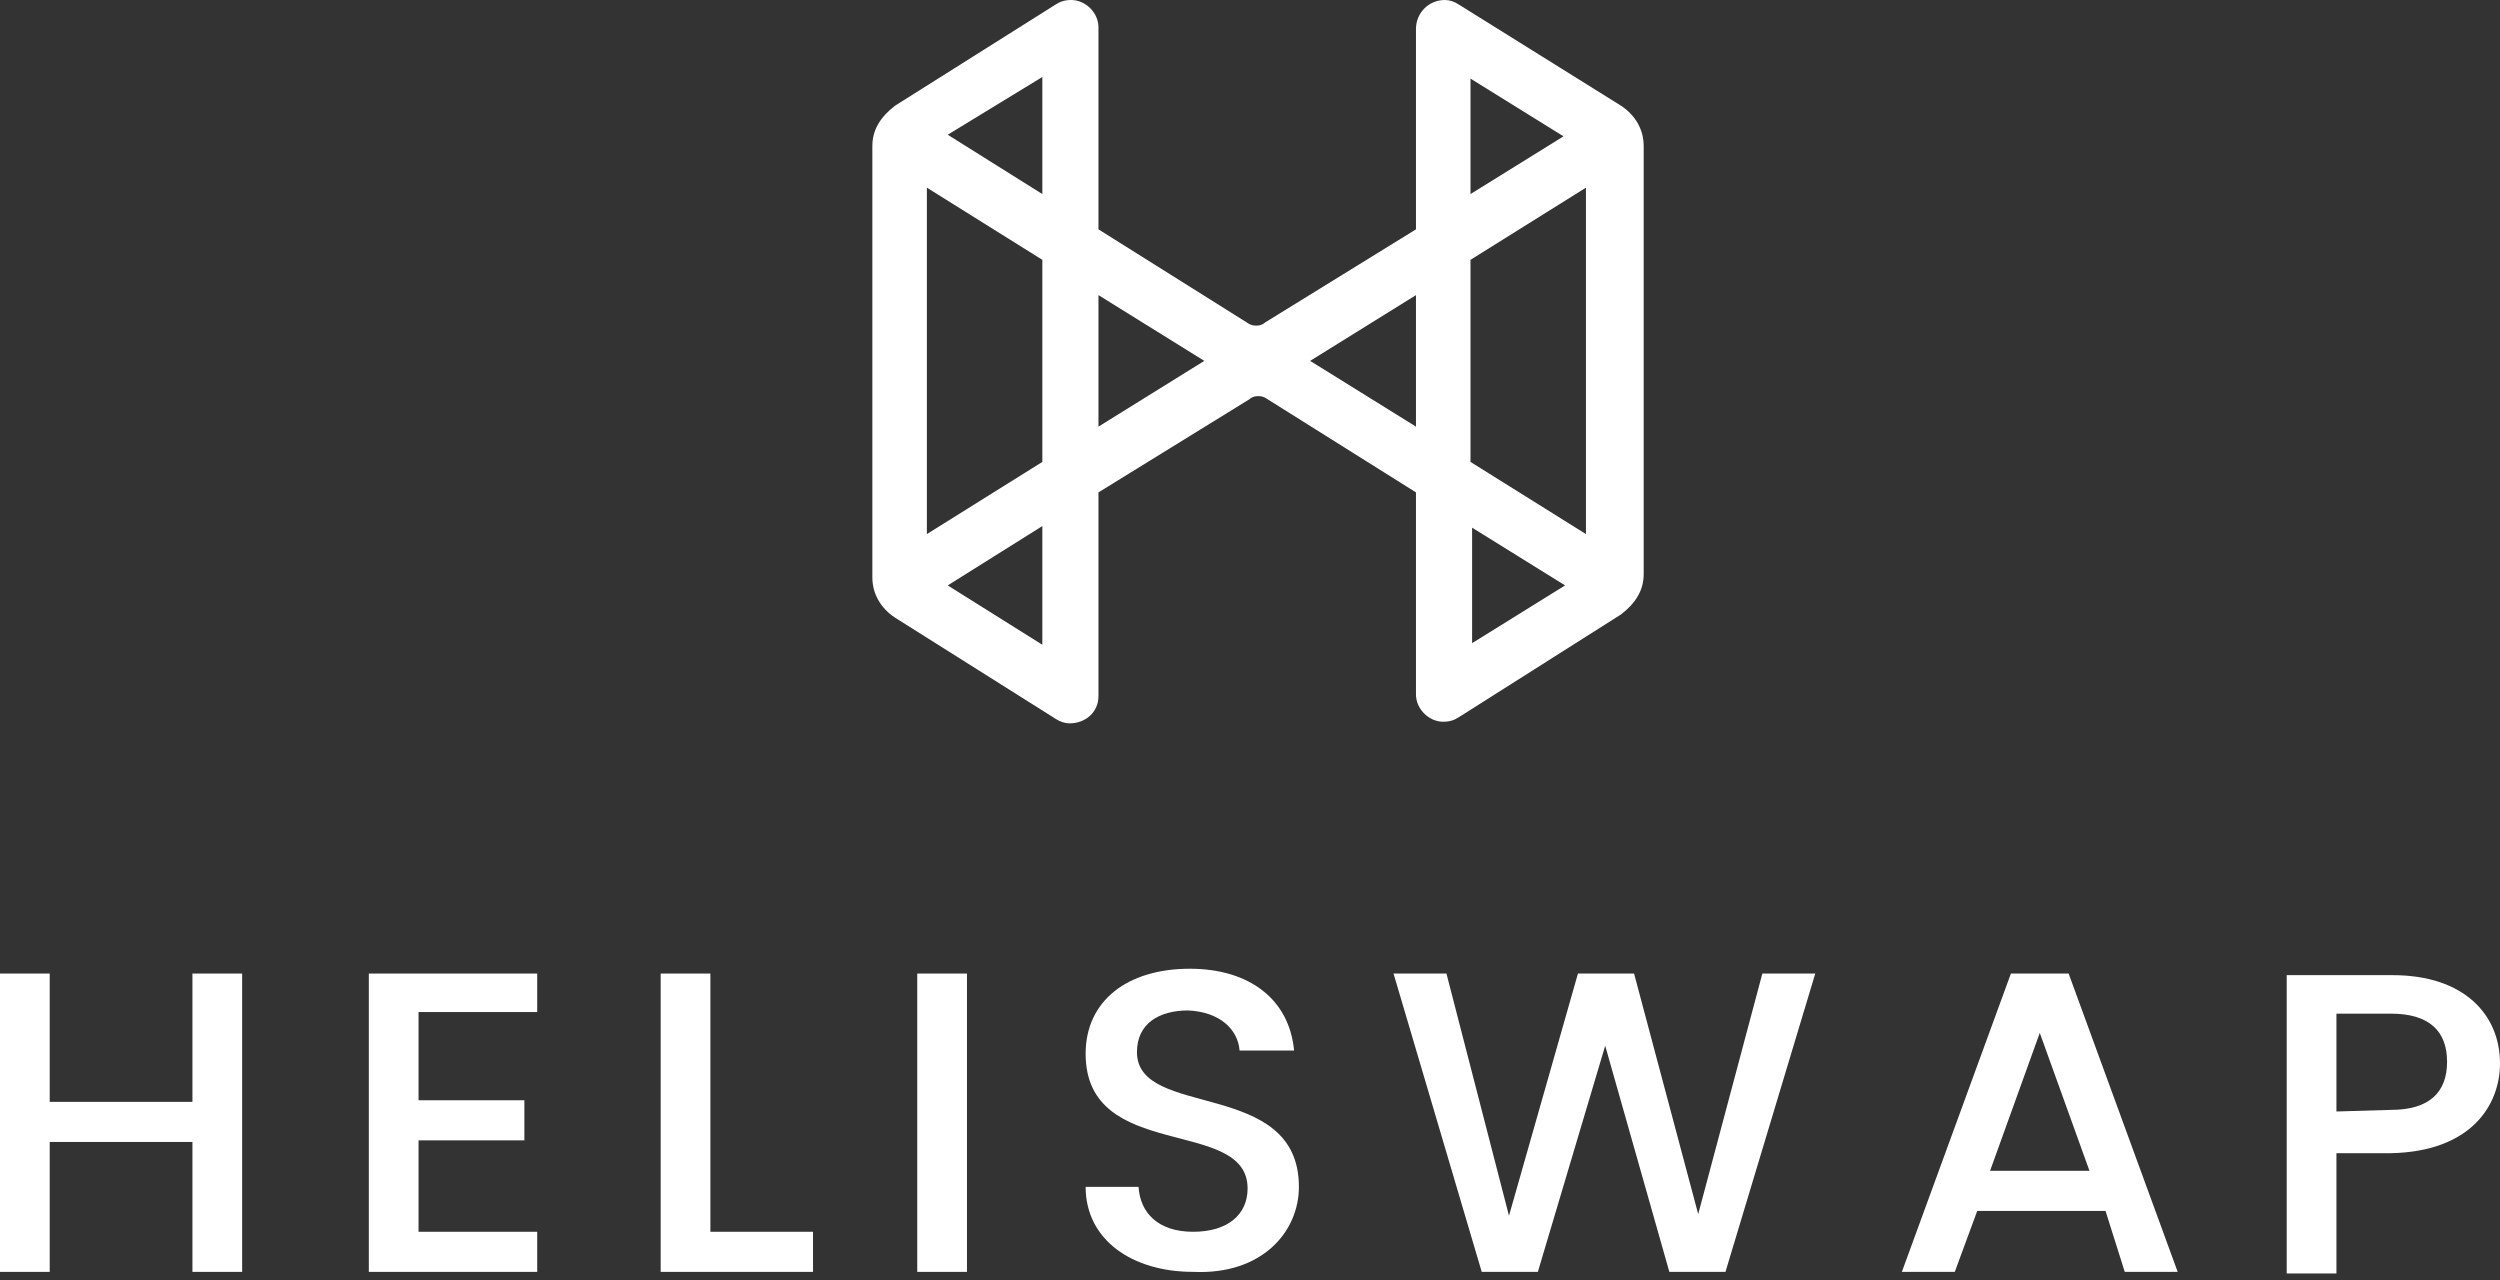
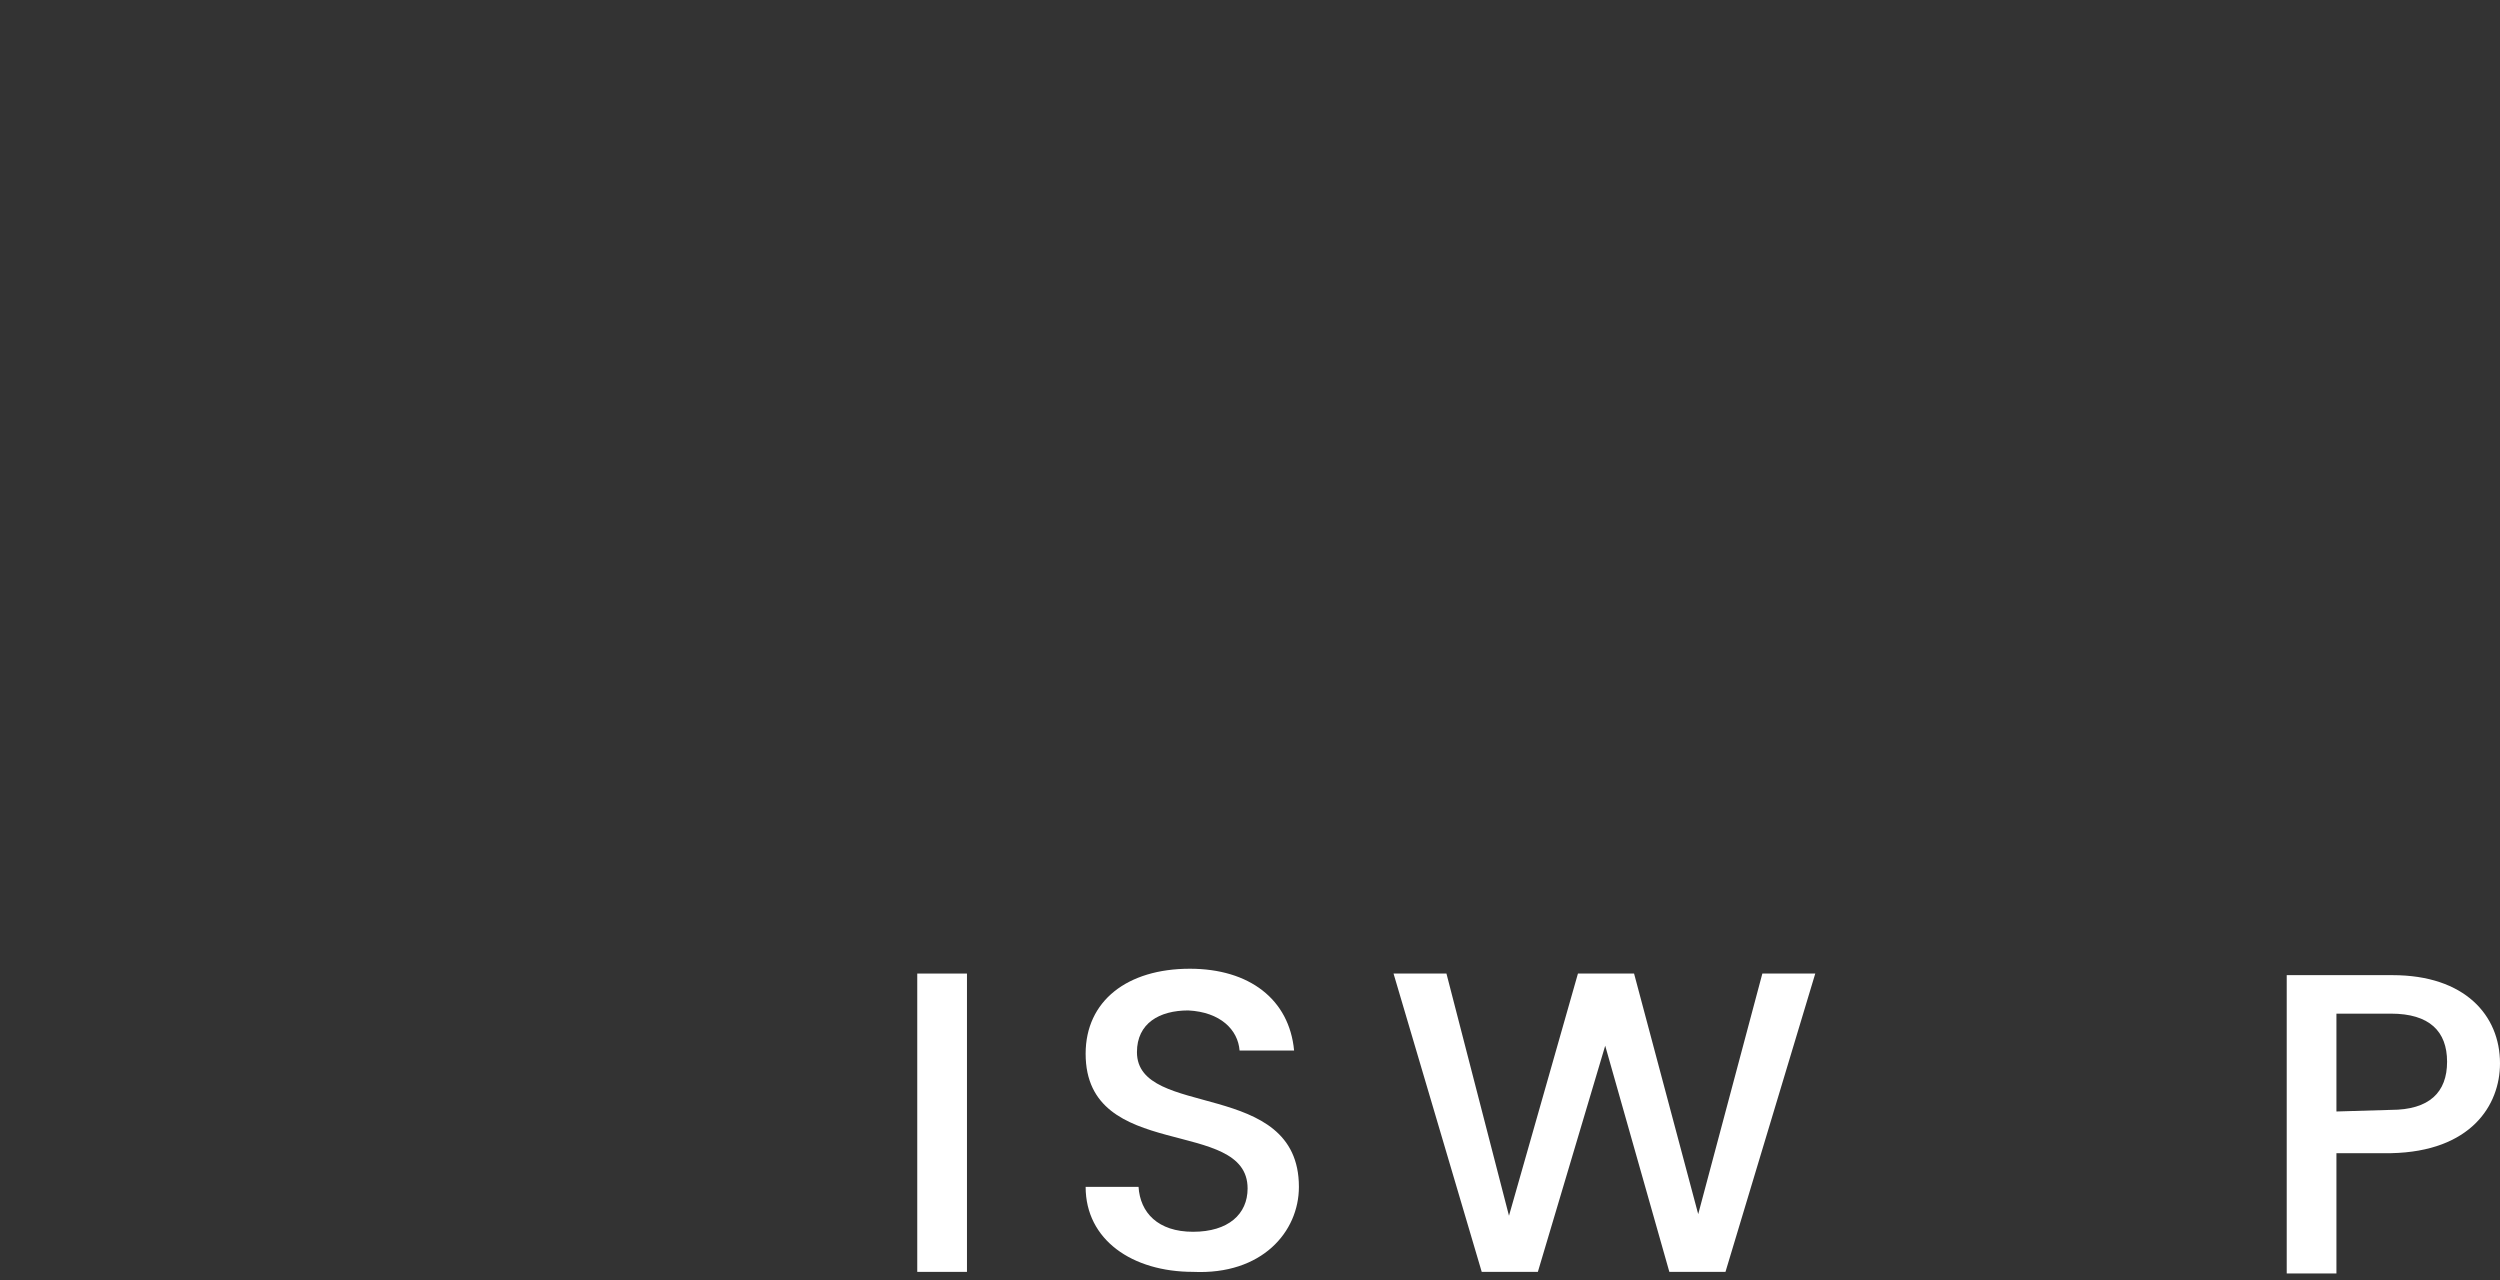
<svg xmlns="http://www.w3.org/2000/svg" width="332" height="170" viewBox="0 0 332 170" fill="none">
  <rect x="0" y="0" width="332" height="170" fill="#333333" stroke="none" />
-   <path d="M142.042 96.06C141.403 96.06 140.765 95.847 140.126 95.421L118.83 82.003C116.913 80.725 115.849 78.808 115.849 76.678V19.383C115.849 17.253 116.913 15.549 118.83 14.058L140.126 0.639C140.765 0.213 141.403 0 142.255 0C144.172 0 145.876 1.704 145.876 3.621V30.458L165.894 43.025C166.319 43.238 166.532 43.238 166.958 43.238C167.384 43.238 167.81 43.025 168.023 42.812L188.041 30.458V3.834C188.041 1.704 189.745 0 191.874 0C192.513 0 193.152 0.213 193.791 0.639L215.3 14.058C217.216 15.336 218.281 17.253 218.281 19.383V76.252C218.281 78.382 217.216 80.086 215.3 81.577L193.791 95.209C193.152 95.634 192.513 95.847 191.661 95.847C189.745 95.847 188.041 94.144 188.041 92.227V65.389L168.023 52.823C167.597 52.61 167.384 52.61 166.958 52.61C166.532 52.61 166.107 52.823 165.894 53.036L145.876 65.389V92.439C145.876 94.57 144.172 96.06 142.042 96.06ZM138.422 85.624V69.862L125.858 77.743L138.422 85.624ZM195.495 85.411L207.846 77.743L195.495 70.075V85.411ZM210.615 70.927V24.92L195.282 34.505V61.342L210.615 70.927ZM123.089 70.927L138.422 61.342V34.505L123.089 24.92V70.927ZM188.041 56.657V39.191L173.986 47.924L188.041 56.657ZM145.876 56.657L159.931 47.924L145.876 39.191V56.657ZM195.282 25.772L207.633 18.105L195.282 10.437V25.772ZM138.422 25.772V10.224L125.858 17.892L138.422 25.772Z" fill="white" />
-   <path d="M25.555 168.905H32.157V129.288H25.555V146.327H6.602V129.288H0V168.905H6.602V151.652H25.555V168.905Z" fill="white" />
-   <path d="M71.341 129.288H48.98V168.905H71.341V163.58H55.582V151.439H69.637V146.114H55.582V134.399H71.341V129.288Z" fill="white" />
-   <path d="M87.738 129.288V168.905H107.969V163.58H94.34V129.288H87.738Z" fill="white" />
  <path d="M121.812 168.905H128.413V129.288H121.812V168.905Z" fill="white" />
  <path d="M172.495 157.616C172.495 143.132 150.987 148.67 150.987 139.724C150.987 135.89 153.968 134.186 157.801 134.186C162.06 134.399 164.403 136.742 164.616 139.511H171.856C171.217 132.695 165.894 128.648 158.014 128.648C149.709 128.648 144.172 132.908 144.172 139.937C144.172 154.421 165.681 148.244 165.681 157.829C165.681 161.237 163.125 163.58 158.44 163.58C153.755 163.58 151.412 161.024 151.199 157.616H144.172C144.172 164.644 150.348 168.904 158.44 168.904C167.597 169.33 172.495 163.58 172.495 157.616Z" fill="white" />
  <path d="M196.773 168.905H204.227L213.171 138.872L221.689 168.905H229.143L241.068 129.288H234.041L225.522 161.237L217.004 129.288H209.551L200.393 161.45L192.088 129.288H185.061L196.773 168.905Z" fill="white" />
-   <path d="M282.168 168.905H289.196L274.715 129.288H267.048L252.567 168.905H259.595L262.576 160.811H279.613L282.168 168.905ZM277.483 155.486H264.28L270.882 137.168L277.483 155.486Z" fill="white" />
  <path d="M310.278 147.605V134.612H317.519C322.63 134.612 324.972 136.955 324.972 141.002C324.972 145.049 322.63 147.392 317.519 147.392L310.278 147.605ZM332 141.215C332 134.825 327.315 129.5 317.732 129.5H303.677V169.117H310.278V153.143H317.519C328.167 152.93 332 146.753 332 141.215Z" fill="white" />
</svg>